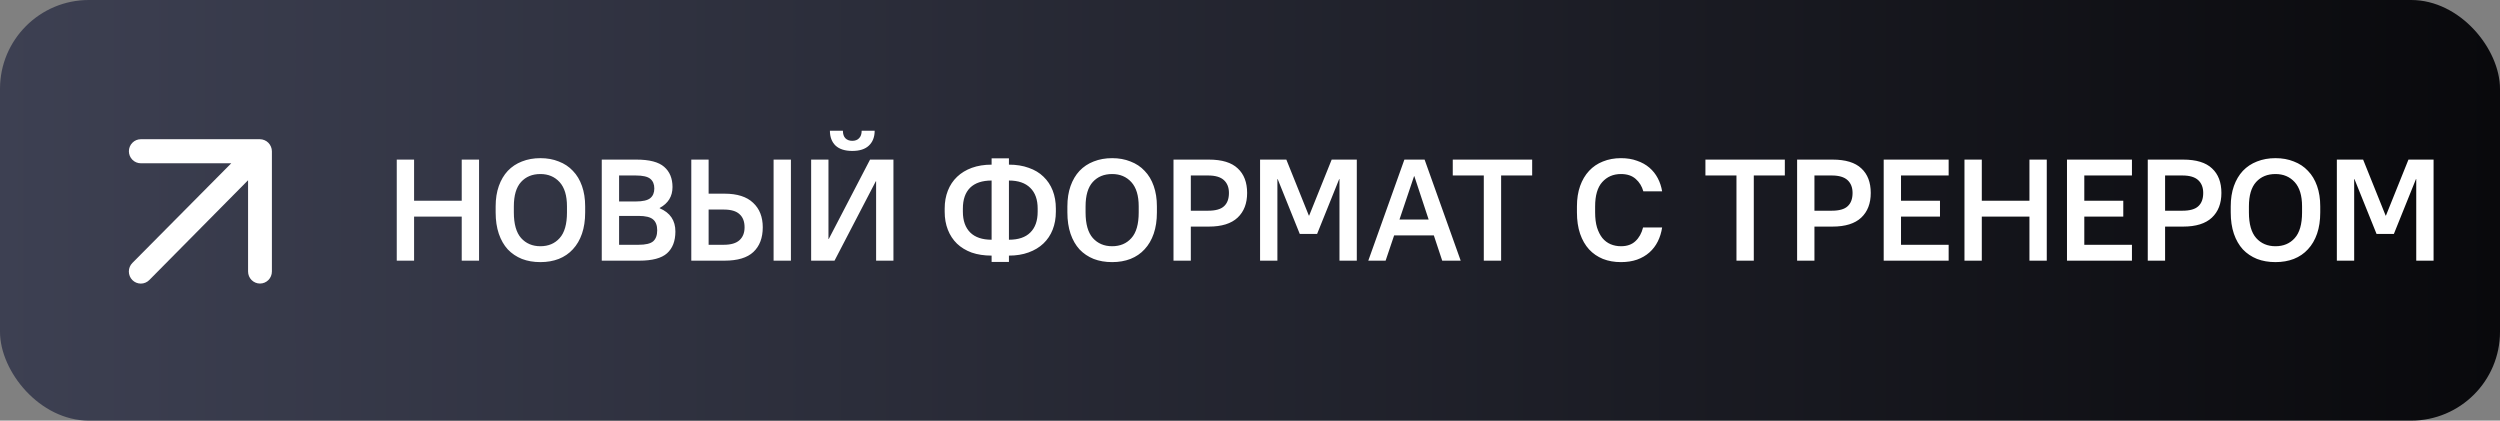
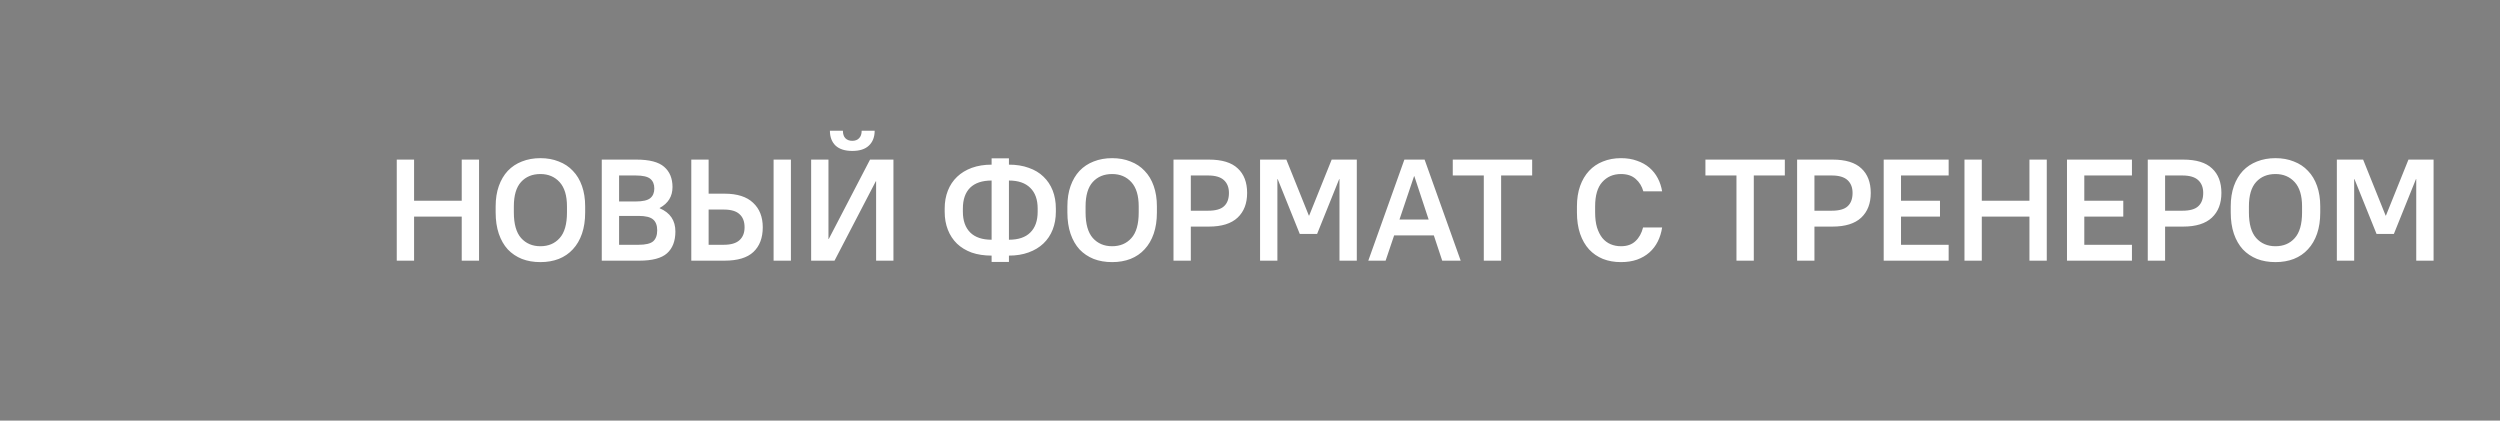
<svg xmlns="http://www.w3.org/2000/svg" width="1688" height="284" viewBox="0 0 1688 284" fill="none">
  <rect x="0" y="0" width="1688" height="284" fill="#808080" stroke="none" />
-   <rect width="1688" height="284" rx="60" fill="url(#paint0_linear_1331_586)" />
  <path d="M267.89 107.761H279.588V135.544H311.758V107.761H323.456V176H311.758V146.267H279.588V176H267.89V107.761ZM364.883 176.975C360.269 176.975 356.11 176.26 352.405 174.83C348.701 173.335 345.516 171.191 342.852 168.396C340.252 165.537 338.237 162.027 336.808 157.868C335.378 153.644 334.663 148.834 334.663 143.44V139.346C334.663 134.212 335.378 129.63 336.808 125.601C338.237 121.571 340.252 118.159 342.852 115.365C345.516 112.57 348.701 110.458 352.405 109.028C356.175 107.533 360.334 106.786 364.883 106.786C369.433 106.786 373.559 107.533 377.264 109.028C381.033 110.458 384.218 112.57 386.817 115.365C389.482 118.094 391.529 121.506 392.959 125.601C394.389 129.63 395.103 134.212 395.103 139.346V143.44C395.103 148.834 394.389 153.611 392.959 157.77C391.529 161.93 389.482 165.439 386.817 168.299C384.218 171.158 381.033 173.335 377.264 174.83C373.559 176.26 369.433 176.975 364.883 176.975ZM364.883 166.252C370.277 166.252 374.599 164.432 377.849 160.792C381.163 157.153 382.82 151.369 382.82 143.44V139.346C382.82 132.067 381.163 126.608 377.849 122.968C374.534 119.329 370.212 117.509 364.883 117.509C359.424 117.509 355.07 119.297 351.82 122.871C348.571 126.445 346.946 131.937 346.946 139.346V143.44C346.946 151.239 348.571 156.991 351.82 160.695C355.135 164.399 359.489 166.252 364.883 166.252ZM406.31 107.761H429.707C438.48 107.761 444.719 109.386 448.424 112.635C452.193 115.885 454.078 120.434 454.078 126.283C454.078 132.587 451.186 137.299 445.402 140.418V140.613C452.485 143.603 456.027 148.834 456.027 156.308C456.027 162.742 454.143 167.649 450.373 171.028C446.669 174.343 440.43 176 431.656 176H406.31V107.761ZM418.008 118.484V136.031H429.219C433.963 136.031 437.245 135.284 439.065 133.789C440.885 132.294 441.795 130.117 441.795 127.258C441.795 124.398 440.885 122.221 439.065 120.726C437.245 119.232 433.963 118.484 429.219 118.484H418.008ZM418.008 145.78V165.277H431.169C435.913 165.277 439.195 164.497 441.015 162.937C442.834 161.312 443.744 158.843 443.744 155.528C443.744 152.214 442.834 149.777 441.015 148.217C439.195 146.592 435.913 145.78 431.169 145.78H418.008ZM522.328 107.761H534.026V176H522.328V107.761ZM466.762 107.761H478.46V130.767H489.184C497.762 130.767 504.196 132.814 508.485 136.909C512.84 140.938 515.017 146.462 515.017 153.481C515.017 160.63 512.905 166.187 508.68 170.151C504.521 174.05 498.022 176 489.184 176H466.762V107.761ZM488.696 165.277C493.505 165.277 497.047 164.237 499.322 162.157C501.597 160.078 502.734 157.186 502.734 153.481C502.734 149.582 501.597 146.625 499.322 144.61C497.112 142.53 493.57 141.491 488.696 141.491H478.46V165.277H488.696ZM547.682 107.761H559.38V161.377H559.575L587.455 107.761H603.248V176H591.55V122.384H591.355L563.474 176H547.682V107.761ZM575.465 101.912C570.526 101.912 566.756 100.71 564.157 98.305C561.622 95.835 560.355 92.488 560.355 88.264H569.128C569.128 90.474 569.681 92.163 570.786 93.333C571.955 94.503 573.515 95.088 575.465 95.088C577.415 95.088 578.942 94.503 580.047 93.333C581.216 92.163 581.801 90.474 581.801 88.264H590.575C590.575 92.488 589.275 95.835 586.676 98.305C584.141 100.71 580.404 101.912 575.465 101.912ZM669.534 172.588C664.529 172.588 660.045 171.906 656.081 170.541C652.181 169.111 648.867 167.096 646.137 164.497C643.473 161.897 641.426 158.778 639.996 155.138C638.566 151.499 637.851 147.437 637.851 142.953V140.808C637.851 136.389 638.566 132.359 639.996 128.72C641.426 125.081 643.505 121.961 646.235 119.362C648.964 116.762 652.279 114.747 656.178 113.317C660.143 111.888 664.594 111.173 669.534 111.173V106.884H681.232V111.173C686.236 111.173 690.688 111.888 694.587 113.317C698.551 114.682 701.866 116.664 704.53 119.264C707.26 121.864 709.34 124.983 710.769 128.623C712.199 132.262 712.914 136.324 712.914 140.808V142.953C712.914 147.372 712.199 151.401 710.769 155.041C709.34 158.68 707.26 161.8 704.53 164.399C701.801 166.999 698.454 169.014 694.49 170.443C690.59 171.873 686.171 172.588 681.232 172.588V176.877H669.534V172.588ZM700.631 140.808C700.631 134.764 698.974 130.117 695.659 126.868C692.345 123.553 687.536 121.896 681.232 121.896V161.865C687.601 161.865 692.41 160.24 695.659 156.991C698.974 153.741 700.631 149.062 700.631 142.953V140.808ZM650.134 142.953C650.134 148.997 651.791 153.676 655.106 156.991C658.42 160.24 663.23 161.865 669.534 161.865V121.896C663.165 121.896 658.323 123.521 655.008 126.77C651.759 130.02 650.134 134.699 650.134 140.808V142.953ZM750.918 176.975C746.304 176.975 742.144 176.26 738.44 174.83C734.735 173.335 731.551 171.191 728.886 168.396C726.287 165.537 724.272 162.027 722.842 157.868C721.413 153.644 720.698 148.834 720.698 143.44V139.346C720.698 134.212 721.413 129.63 722.842 125.601C724.272 121.571 726.287 118.159 728.886 115.365C731.551 112.57 734.735 110.458 738.44 109.028C742.209 107.533 746.369 106.786 750.918 106.786C755.467 106.786 759.594 107.533 763.298 109.028C767.068 110.458 770.252 112.57 772.852 115.365C775.516 118.094 777.564 121.506 778.993 125.601C780.423 129.63 781.138 134.212 781.138 139.346V143.44C781.138 148.834 780.423 153.611 778.993 157.77C777.564 161.93 775.516 165.439 772.852 168.299C770.252 171.158 767.068 173.335 763.298 174.83C759.594 176.26 755.467 176.975 750.918 176.975ZM750.918 166.252C756.312 166.252 760.634 164.432 763.883 160.792C767.198 157.153 768.855 151.369 768.855 143.44V139.346C768.855 132.067 767.198 126.608 763.883 122.968C760.569 119.329 756.247 117.509 750.918 117.509C745.459 117.509 741.104 119.297 737.855 122.871C734.605 126.445 732.981 131.937 732.981 139.346V143.44C732.981 151.239 734.605 156.991 737.855 160.695C741.169 164.399 745.524 166.252 750.918 166.252ZM792.345 107.761H816.229C825.067 107.761 831.566 109.743 835.725 113.707C839.95 117.607 842.062 123.131 842.062 130.28C842.062 137.364 839.917 142.92 835.628 146.95C831.339 150.979 824.872 152.994 816.229 152.994H804.043V176H792.345V107.761ZM804.043 118.484V142.27H815.741C820.745 142.27 824.32 141.263 826.464 139.248C828.674 137.234 829.779 134.244 829.779 130.28C829.779 126.575 828.642 123.683 826.367 121.604C824.092 119.524 820.55 118.484 815.741 118.484H804.043ZM850.798 107.761H868.54L883.747 145.585H883.942L899.15 107.761H916.112V176H904.414V120.921H904.219L889.304 157.965H877.606L862.691 120.921H862.496V176H850.798V107.761ZM948.24 107.761H961.888L986.259 176H973.781L968.127 158.94H941.319L935.567 176H923.869L948.24 107.761ZM964.617 148.217L954.966 118.972H954.772L944.926 148.217H964.617ZM1001.86 118.484H980.905V107.761H1034.52V118.484H1013.56V176H1001.86V118.484ZM1094.48 176.975C1090 176.975 1085.94 176.26 1082.3 174.83C1078.66 173.335 1075.54 171.191 1072.94 168.396C1070.34 165.537 1068.32 162.027 1066.89 157.868C1065.46 153.644 1064.75 148.834 1064.75 143.44V139.346C1064.75 134.212 1065.46 129.63 1066.89 125.601C1068.32 121.571 1070.34 118.159 1072.94 115.365C1075.54 112.57 1078.66 110.458 1082.3 109.028C1086 107.533 1090.06 106.786 1094.48 106.786C1098.51 106.786 1102.12 107.371 1105.3 108.541C1108.55 109.646 1111.35 111.205 1113.69 113.22C1116.03 115.235 1117.91 117.607 1119.34 120.336C1120.77 123.066 1121.75 126.023 1122.27 129.207H1109.59C1108.62 125.763 1106.9 122.968 1104.43 120.824C1101.96 118.614 1098.64 117.509 1094.48 117.509C1089.28 117.509 1085.06 119.329 1081.81 122.968C1078.62 126.543 1077.03 132.002 1077.03 139.346V143.44C1077.03 147.34 1077.45 150.719 1078.3 153.579C1079.21 156.438 1080.41 158.81 1081.91 160.695C1083.47 162.58 1085.32 163.977 1087.46 164.887C1089.61 165.797 1091.95 166.252 1094.48 166.252C1098.58 166.252 1101.83 165.114 1104.23 162.84C1106.7 160.565 1108.42 157.478 1109.4 153.579H1122.27C1121.75 157.023 1120.77 160.175 1119.34 163.035C1117.91 165.894 1116.03 168.364 1113.69 170.443C1111.35 172.523 1108.55 174.148 1105.3 175.318C1102.12 176.422 1098.51 176.975 1094.48 176.975ZM1172.46 118.484H1151.5V107.761H1205.12V118.484H1184.16V176H1172.46V118.484ZM1213.41 107.761H1237.3C1246.14 107.761 1252.63 109.743 1256.79 113.707C1261.02 117.607 1263.13 123.131 1263.13 130.28C1263.13 137.364 1260.99 142.92 1256.7 146.95C1252.41 150.979 1245.94 152.994 1237.3 152.994H1225.11V176H1213.41V107.761ZM1225.11 118.484V142.27H1236.81C1241.81 142.27 1245.39 141.263 1247.53 139.248C1249.74 137.234 1250.85 134.244 1250.85 130.28C1250.85 126.575 1249.71 123.683 1247.44 121.604C1245.16 119.524 1241.62 118.484 1236.81 118.484H1225.11ZM1271.87 107.761H1315.73V118.484H1283.56V135.544H1309.88V146.267H1283.56V165.277H1315.73V176H1271.87V107.761ZM1326.41 107.761H1338.11V135.544H1370.28V107.761H1381.98V176H1370.28V146.267H1338.11V176H1326.41V107.761ZM1395.63 107.761H1439.49V118.484H1407.32V135.544H1433.64V146.267H1407.32V165.277H1439.49V176H1395.63V107.761ZM1450.17 107.761H1474.06C1482.9 107.761 1489.4 109.743 1493.56 113.707C1497.78 117.607 1499.89 123.131 1499.89 130.28C1499.89 137.364 1497.75 142.92 1493.46 146.95C1489.17 150.979 1482.7 152.994 1474.06 152.994H1461.87V176H1450.17V107.761ZM1461.87 118.484V142.27H1473.57C1478.57 142.27 1482.15 141.263 1484.29 139.248C1486.5 137.234 1487.61 134.244 1487.61 130.28C1487.61 126.575 1486.47 123.683 1484.2 121.604C1481.92 119.524 1478.38 118.484 1473.57 118.484H1461.87ZM1536.41 176.975C1531.8 176.975 1527.64 176.26 1523.93 174.83C1520.23 173.335 1517.04 171.191 1514.38 168.396C1511.78 165.537 1509.76 162.027 1508.33 157.868C1506.9 153.644 1506.19 148.834 1506.19 143.44V139.346C1506.19 134.212 1506.9 129.63 1508.33 125.601C1509.76 121.571 1511.78 118.159 1514.38 115.365C1517.04 112.57 1520.23 110.458 1523.93 109.028C1527.7 107.533 1531.86 106.786 1536.41 106.786C1540.96 106.786 1545.09 107.533 1548.79 109.028C1552.56 110.458 1555.74 112.57 1558.34 115.365C1561.01 118.094 1563.06 121.506 1564.49 125.601C1565.92 129.63 1566.63 134.212 1566.63 139.346V143.44C1566.63 148.834 1565.92 153.611 1564.49 157.77C1563.06 161.93 1561.01 165.439 1558.34 168.299C1555.74 171.158 1552.56 173.335 1548.79 174.83C1545.09 176.26 1540.96 176.975 1536.41 176.975ZM1536.41 166.252C1541.8 166.252 1546.13 164.432 1549.38 160.792C1552.69 157.153 1554.35 151.369 1554.35 143.44V139.346C1554.35 132.067 1552.69 126.608 1549.38 122.968C1546.06 119.329 1541.74 117.509 1536.41 117.509C1530.95 117.509 1526.6 119.297 1523.35 122.871C1520.1 126.445 1518.47 131.937 1518.47 139.346V143.44C1518.47 151.239 1520.1 156.991 1523.35 160.695C1526.66 164.399 1531.02 166.252 1536.41 166.252ZM1577.84 107.761H1595.58L1610.79 145.585H1610.98L1626.19 107.761H1643.15V176H1631.45V120.921H1631.26L1616.34 157.965H1604.65L1589.73 120.921H1589.54V176H1577.84V107.761Z" fill="white" />
-   <path d="M95.079 110.242H156.149L89.366 177.564C87.851 179.093 87 181.168 87 183.331C87 185.493 87.851 187.567 89.366 189.096C90.881 190.625 92.937 191.484 95.079 191.484C97.222 191.484 99.277 190.625 100.792 189.096L167.495 121.693V183.331C167.495 185.484 168.342 187.55 169.852 189.072C171.361 190.596 173.407 191.451 175.541 191.451C177.675 191.451 179.722 190.596 181.23 189.072C182.739 187.55 183.587 185.484 183.587 183.331V102.121C183.575 101.06 183.356 100.011 182.943 99.035C182.127 97.051 180.565 95.473 178.598 94.65C177.631 94.233 176.592 94.013 175.541 94H95.079C92.945 94 90.899 94.856 89.39 96.379C87.88 97.901 87.033 99.967 87.033 102.121C87.033 104.275 87.88 106.34 89.39 107.863C90.899 109.387 92.945 110.242 95.079 110.242Z" fill="white" />
  <defs>
    <linearGradient id="paint0_linear_1331_586" x1="0" y1="142" x2="1688" y2="142" gradientUnits="userSpaceOnUse">
      <stop stop-color="#3D4052" />
      <stop offset="1" stop-color="#09090C" />
    </linearGradient>
  </defs>
</svg>